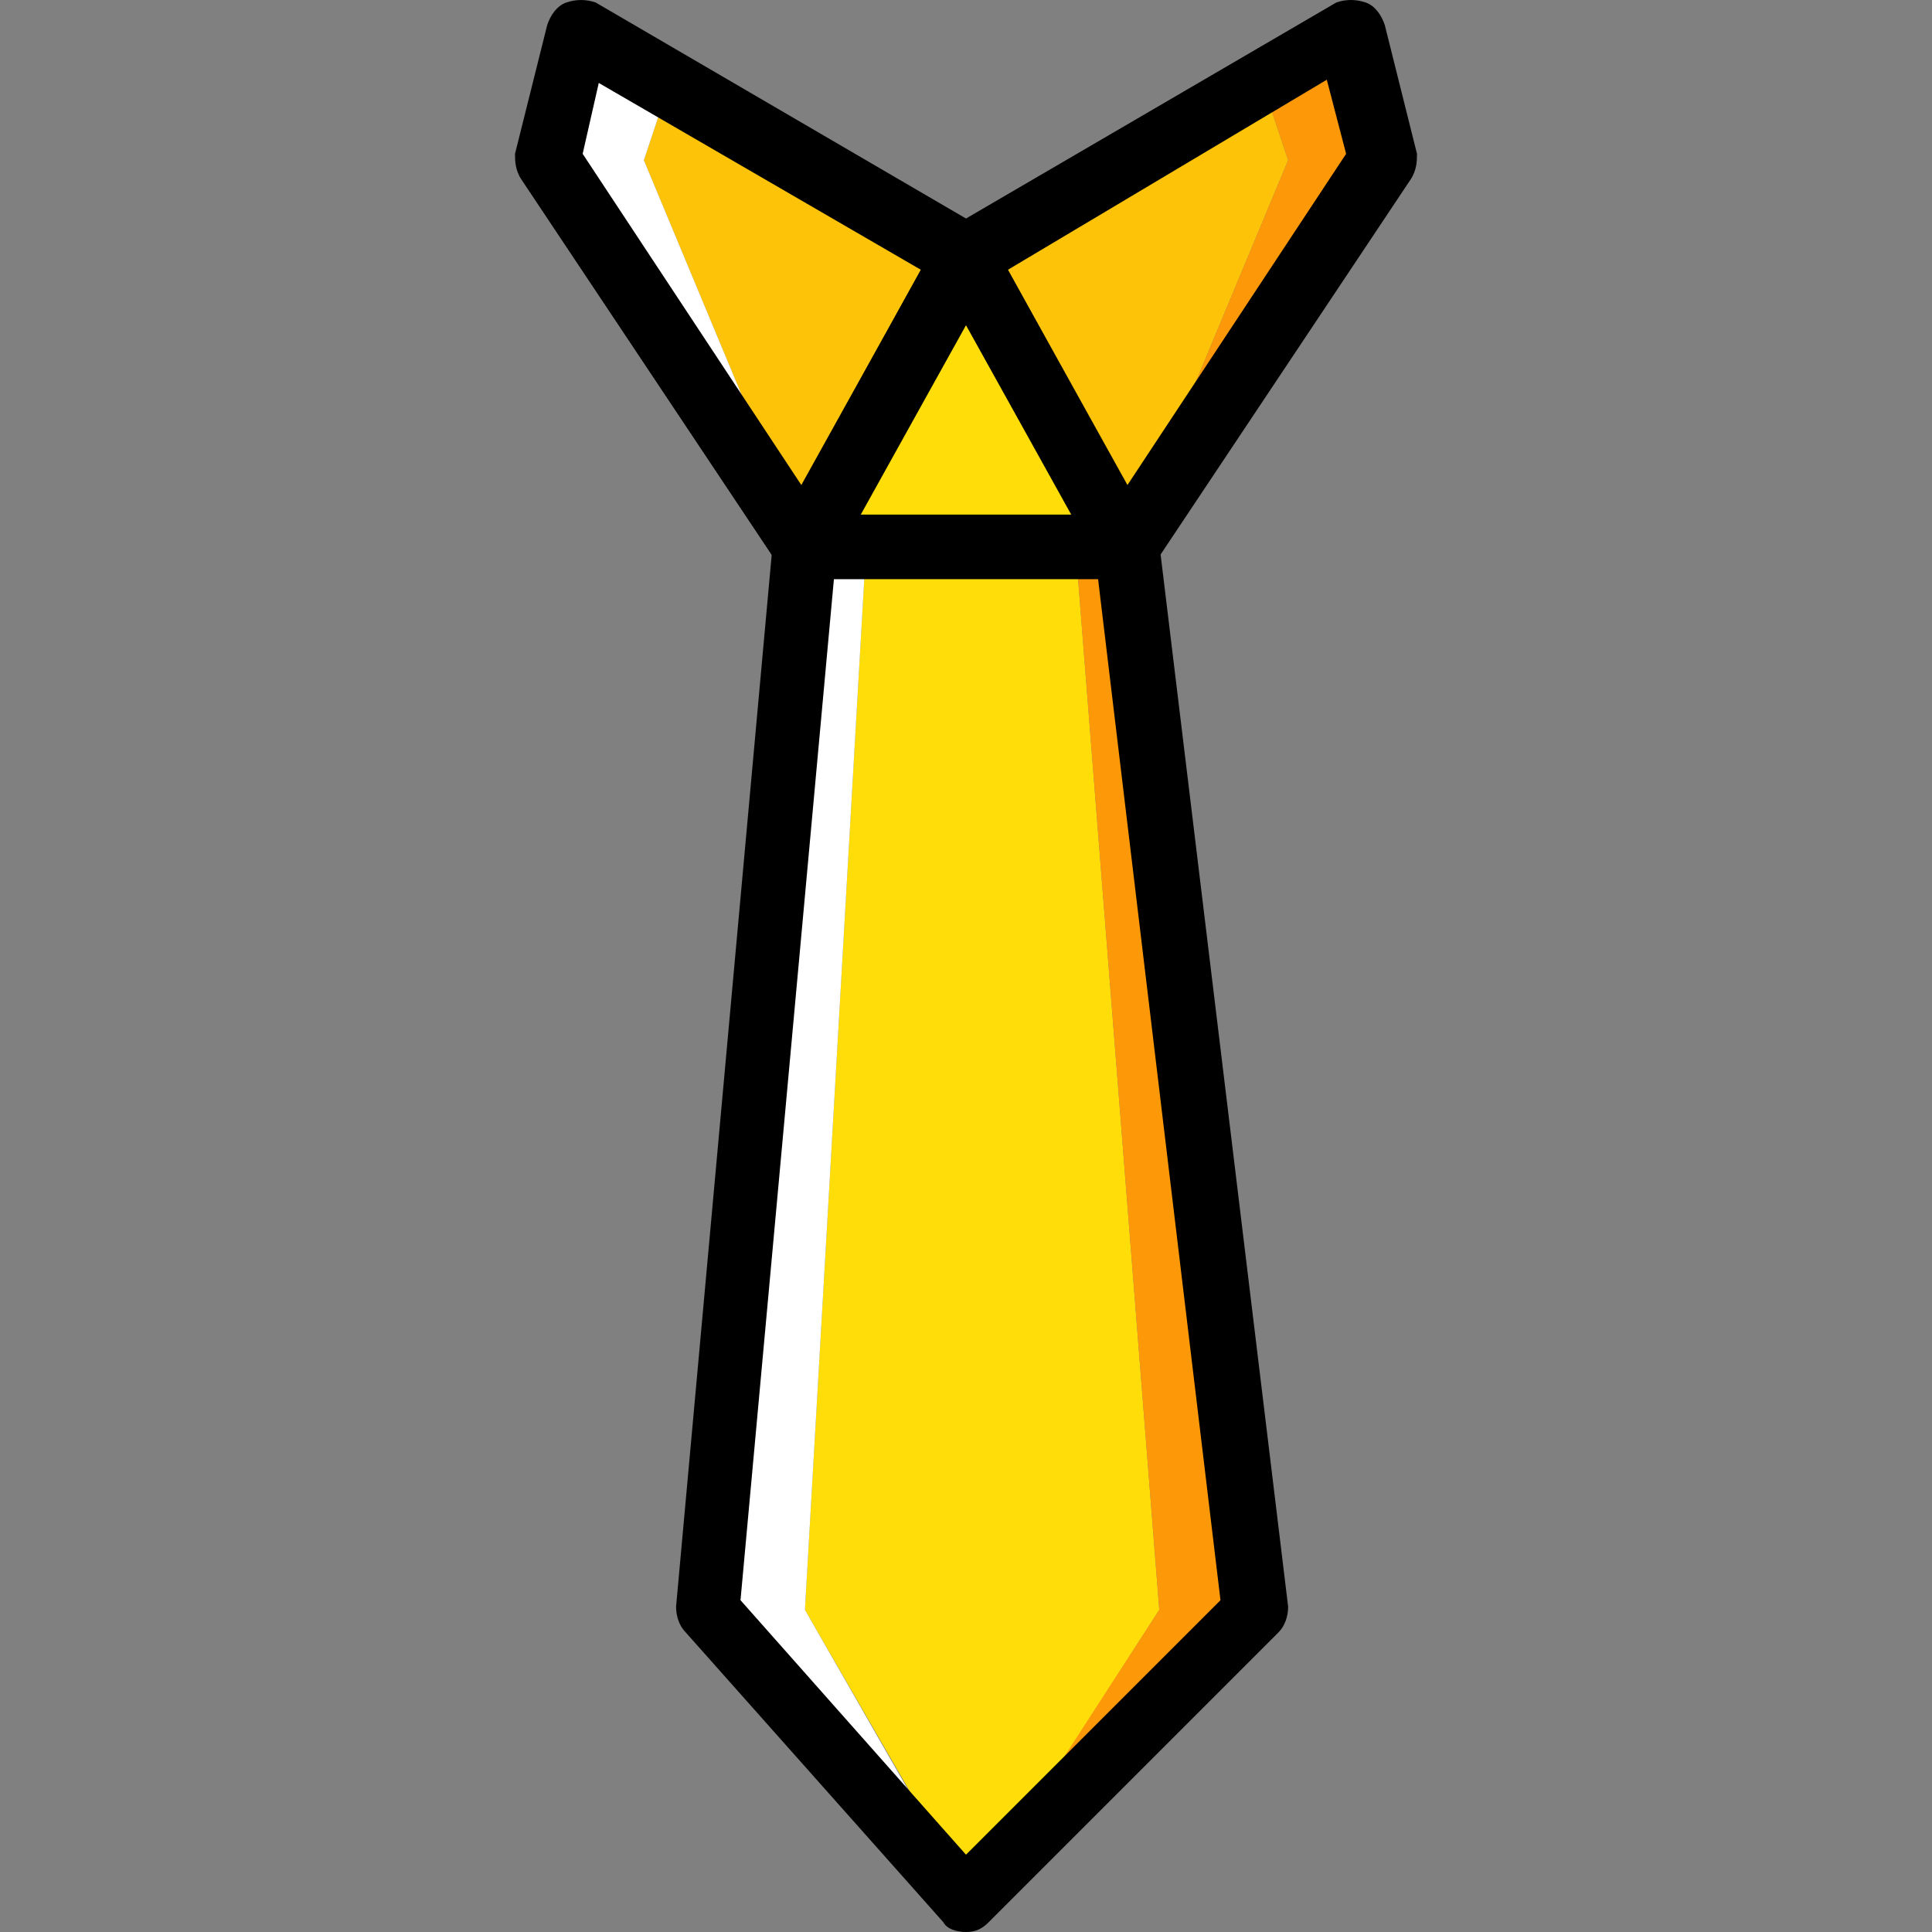
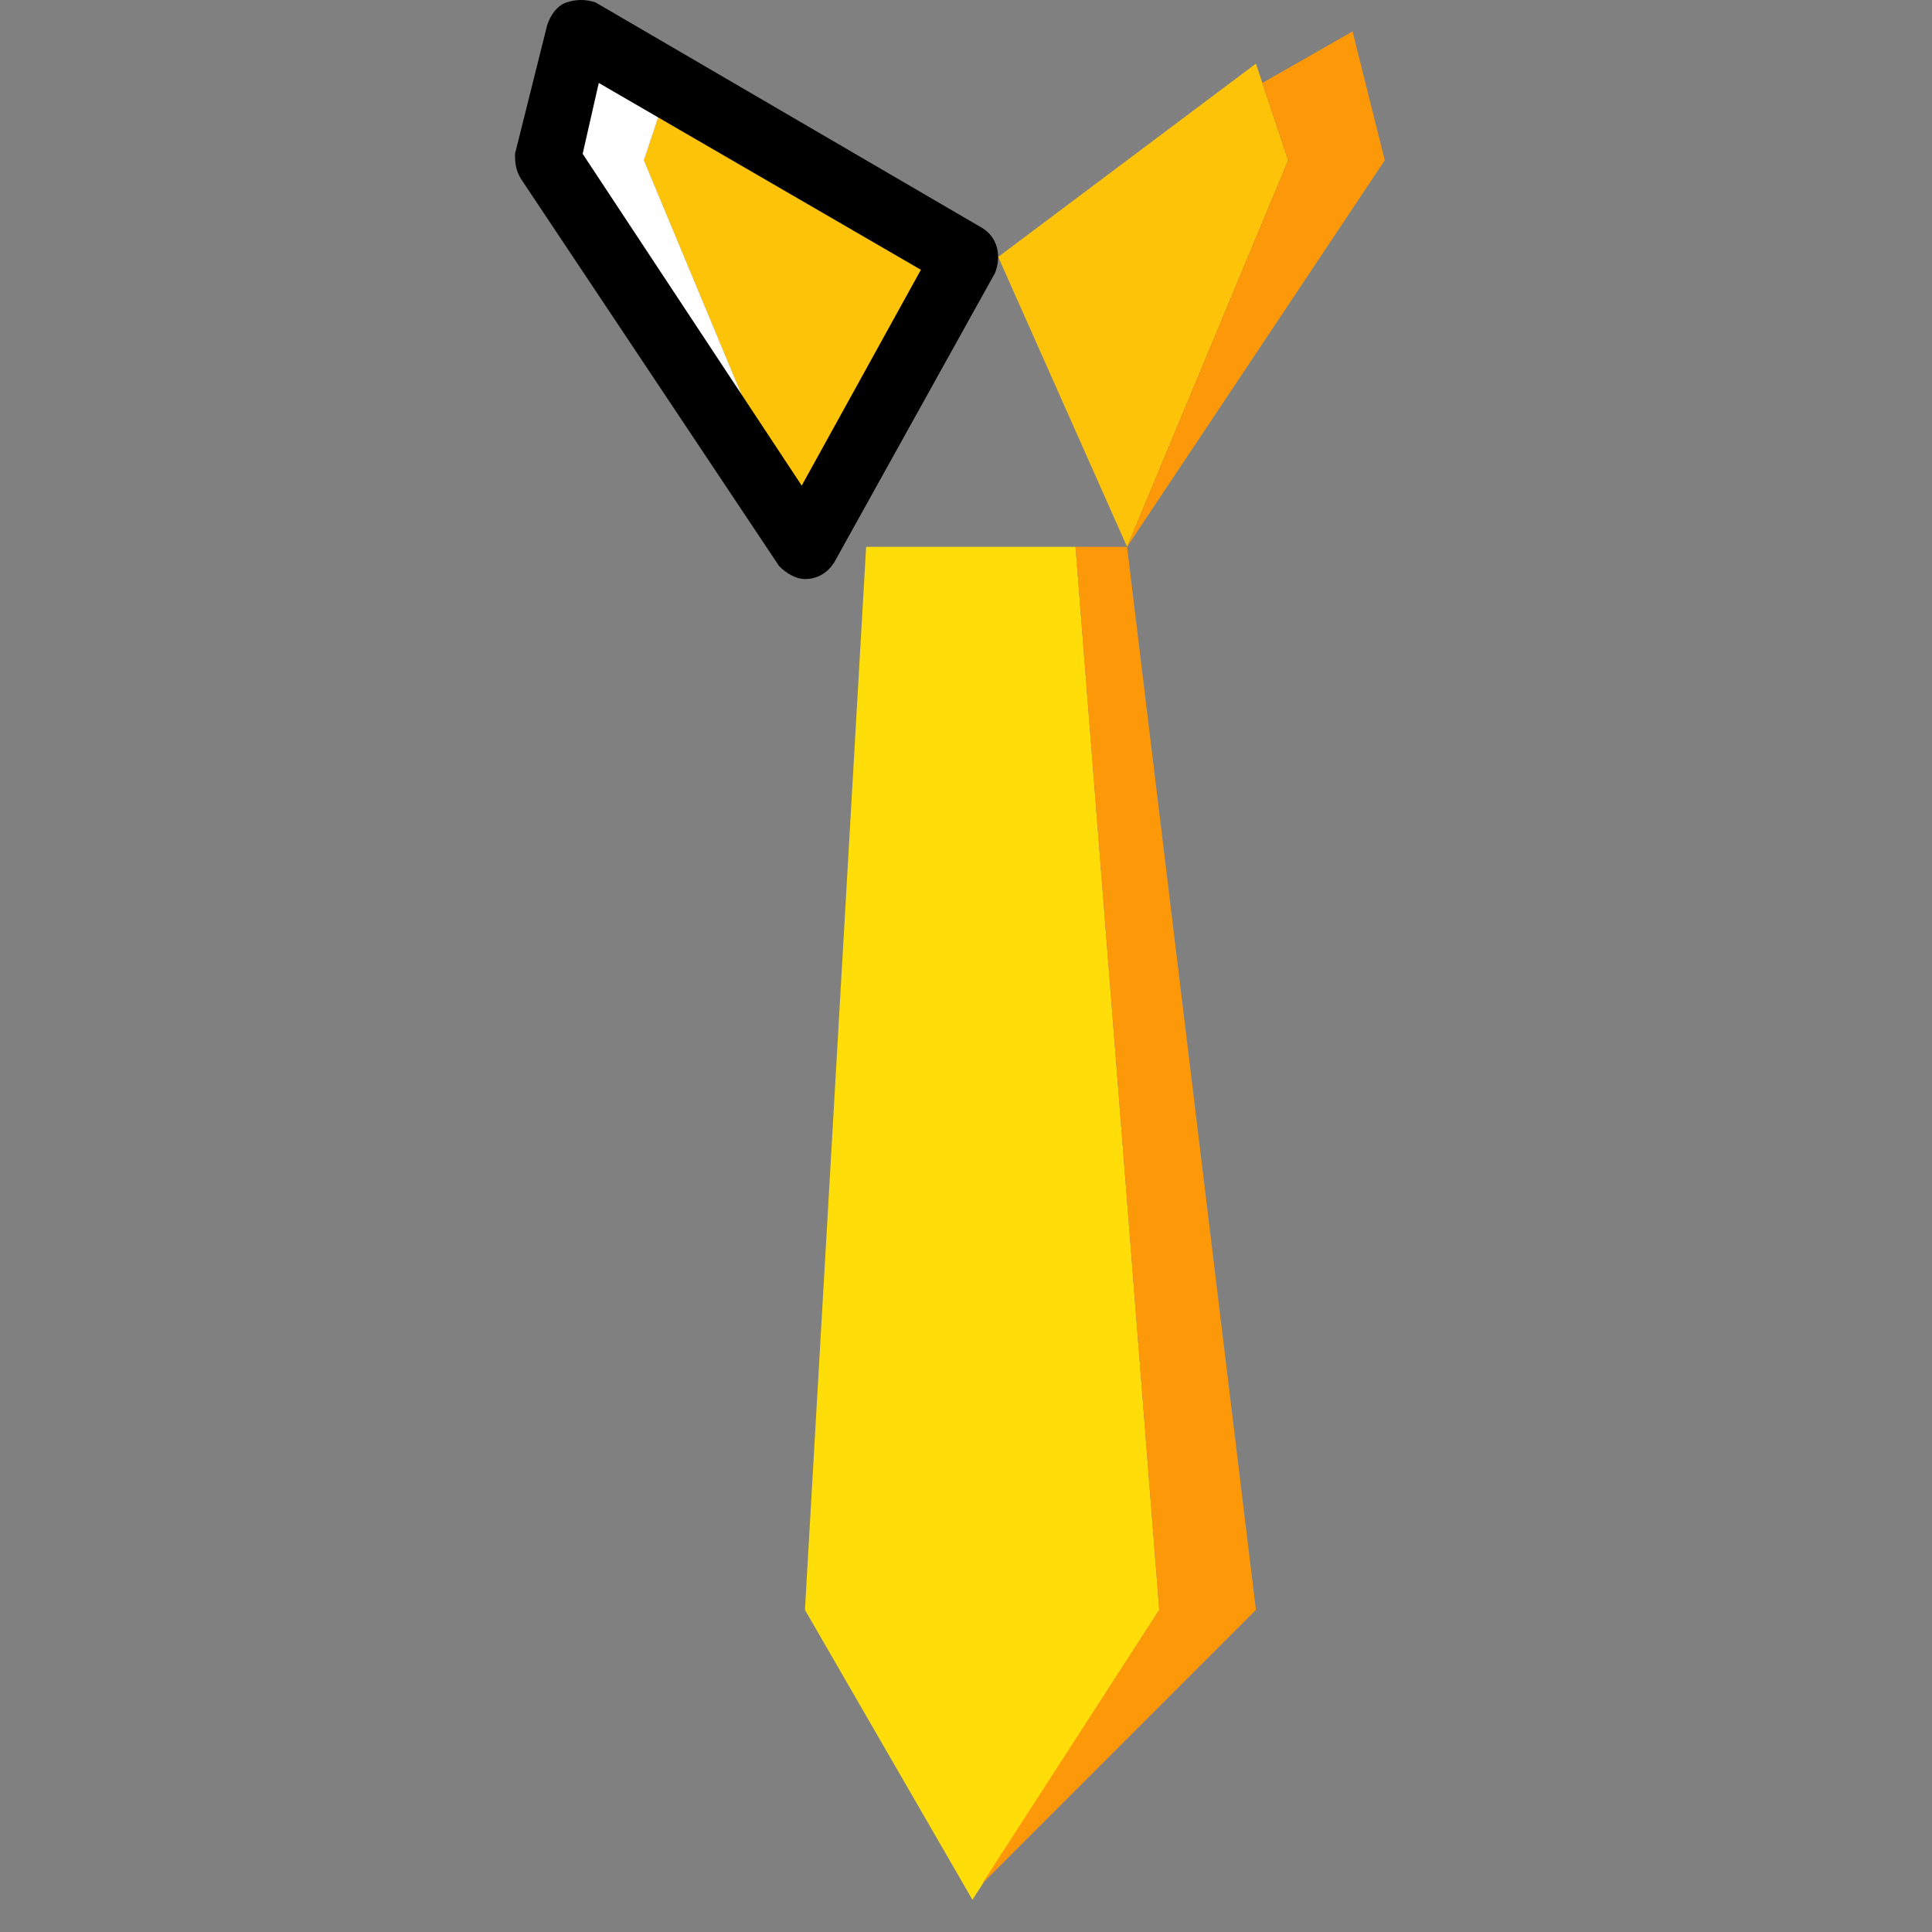
<svg xmlns="http://www.w3.org/2000/svg" id="Layer_1" x="0px" y="0px" viewBox="0 0 511.787 511.787" style="enable-background:new 0 0 511.787 511.787;" xml:space="preserve">
  <rect x="0" y="0" width="511.787" height="511.787" fill="#808080" stroke="none" />
  <g transform="translate(1 1)">
    <polygon style="fill:#FCC309;" points="212.227,143.853 169.56,41.453 178.093,15.853 246.36,67.053 " />
    <polygon style="fill:#FFFFFF;" points="176.387,20.973 152.493,7.32 143.96,41.453 212.227,143.853 169.56,41.453 " />
    <polygon style="fill:#FCC309;" points="297.56,143.853 340.227,41.453 331.693,15.853 263.427,67.053 " />
    <polygon style="fill:#FD9808;" points="333.4,20.973 357.293,7.32 365.827,41.453 297.56,143.853 340.227,41.453 " />
    <g>
-       <polygon style="fill:#FFDD09;" points="297.56,143.853 212.227,143.853 254.893,67.053 " />
      <polygon style="fill:#FFDD09;" points="306.093,425.453 256.6,502.253 212.227,425.453 228.44,143.853 283.907,143.853 " />
    </g>
    <polygon style="fill:#FD9808;" points="259.16,497.987 331.693,425.453 297.56,143.853 283.907,143.853 306.093,425.453 " />
-     <polygon style="fill:#FFFFFF;" points="212.227,425.453 228.44,143.853 212.227,143.853 186.627,425.453 254.893,502.253 255.747,501.4 " />
    <path d="M212.227,152.387c-2.56,0-5.12-1.707-6.827-3.413l-68.267-102.4c-1.707-2.56-1.707-5.12-1.707-6.827l8.533-34.133 c0.853-2.56,2.56-5.12,5.12-5.973c2.56-0.853,5.12-0.853,7.68,0l102.4,59.733c4.267,2.56,5.12,7.68,3.413,11.947l-42.667,76.8 C218.2,150.68,215.64,152.387,212.227,152.387L212.227,152.387z M153.347,39.747l58.027,87.893l31.573-57.173l-85.333-49.493 L153.347,39.747z" />
-     <path d="M297.56,152.387L297.56,152.387c-3.413,0-5.973-1.707-7.68-4.267l-42.667-76.8c-1.707-4.267-0.853-9.387,3.413-11.947 l102.4-59.733c2.56-0.853,5.12-0.853,7.68,0c2.56,0.853,4.267,3.413,5.12,5.973l8.533,34.133c0,1.707,0,4.267-1.707,6.827 l-68.267,102.4C302.68,150.68,300.12,152.387,297.56,152.387z M265.987,70.467l31.573,57.173l58.027-87.893l-5.12-19.627 L265.987,70.467z" />
-     <path d="M297.56,152.387h-85.333c-3.413,0-5.973-1.707-7.68-4.267s-1.707-5.973,0-8.533l42.667-76.8 c3.413-5.12,11.947-5.12,14.507,0l42.667,76.8c1.707,2.56,1.707,5.973,0,8.533C303.533,150.68,300.973,152.387,297.56,152.387z M226.733,135.32h56.32l-28.16-50.347L226.733,135.32z" />
-     <path d="M254.893,510.787L254.893,510.787c-2.56,0-5.12-0.853-5.973-2.56l-68.267-76.8c-1.707-1.707-2.56-4.267-2.56-6.827 l25.6-281.6c0-4.267,4.267-7.68,8.533-7.68h85.333c4.267,0,7.68,3.413,8.533,7.68l34.133,281.6c0,2.56-0.853,5.12-2.56,6.827 l-76.8,76.8C259.16,509.933,257.453,510.787,254.893,510.787z M195.16,422.893l59.733,67.413l67.413-67.413L289.88,152.387h-69.973 L195.16,422.893z" />
  </g>
  <g> </g>
  <g> </g>
  <g> </g>
  <g> </g>
  <g> </g>
  <g> </g>
  <g> </g>
  <g> </g>
  <g> </g>
  <g> </g>
  <g> </g>
  <g> </g>
  <g> </g>
  <g> </g>
  <g> </g>
</svg>